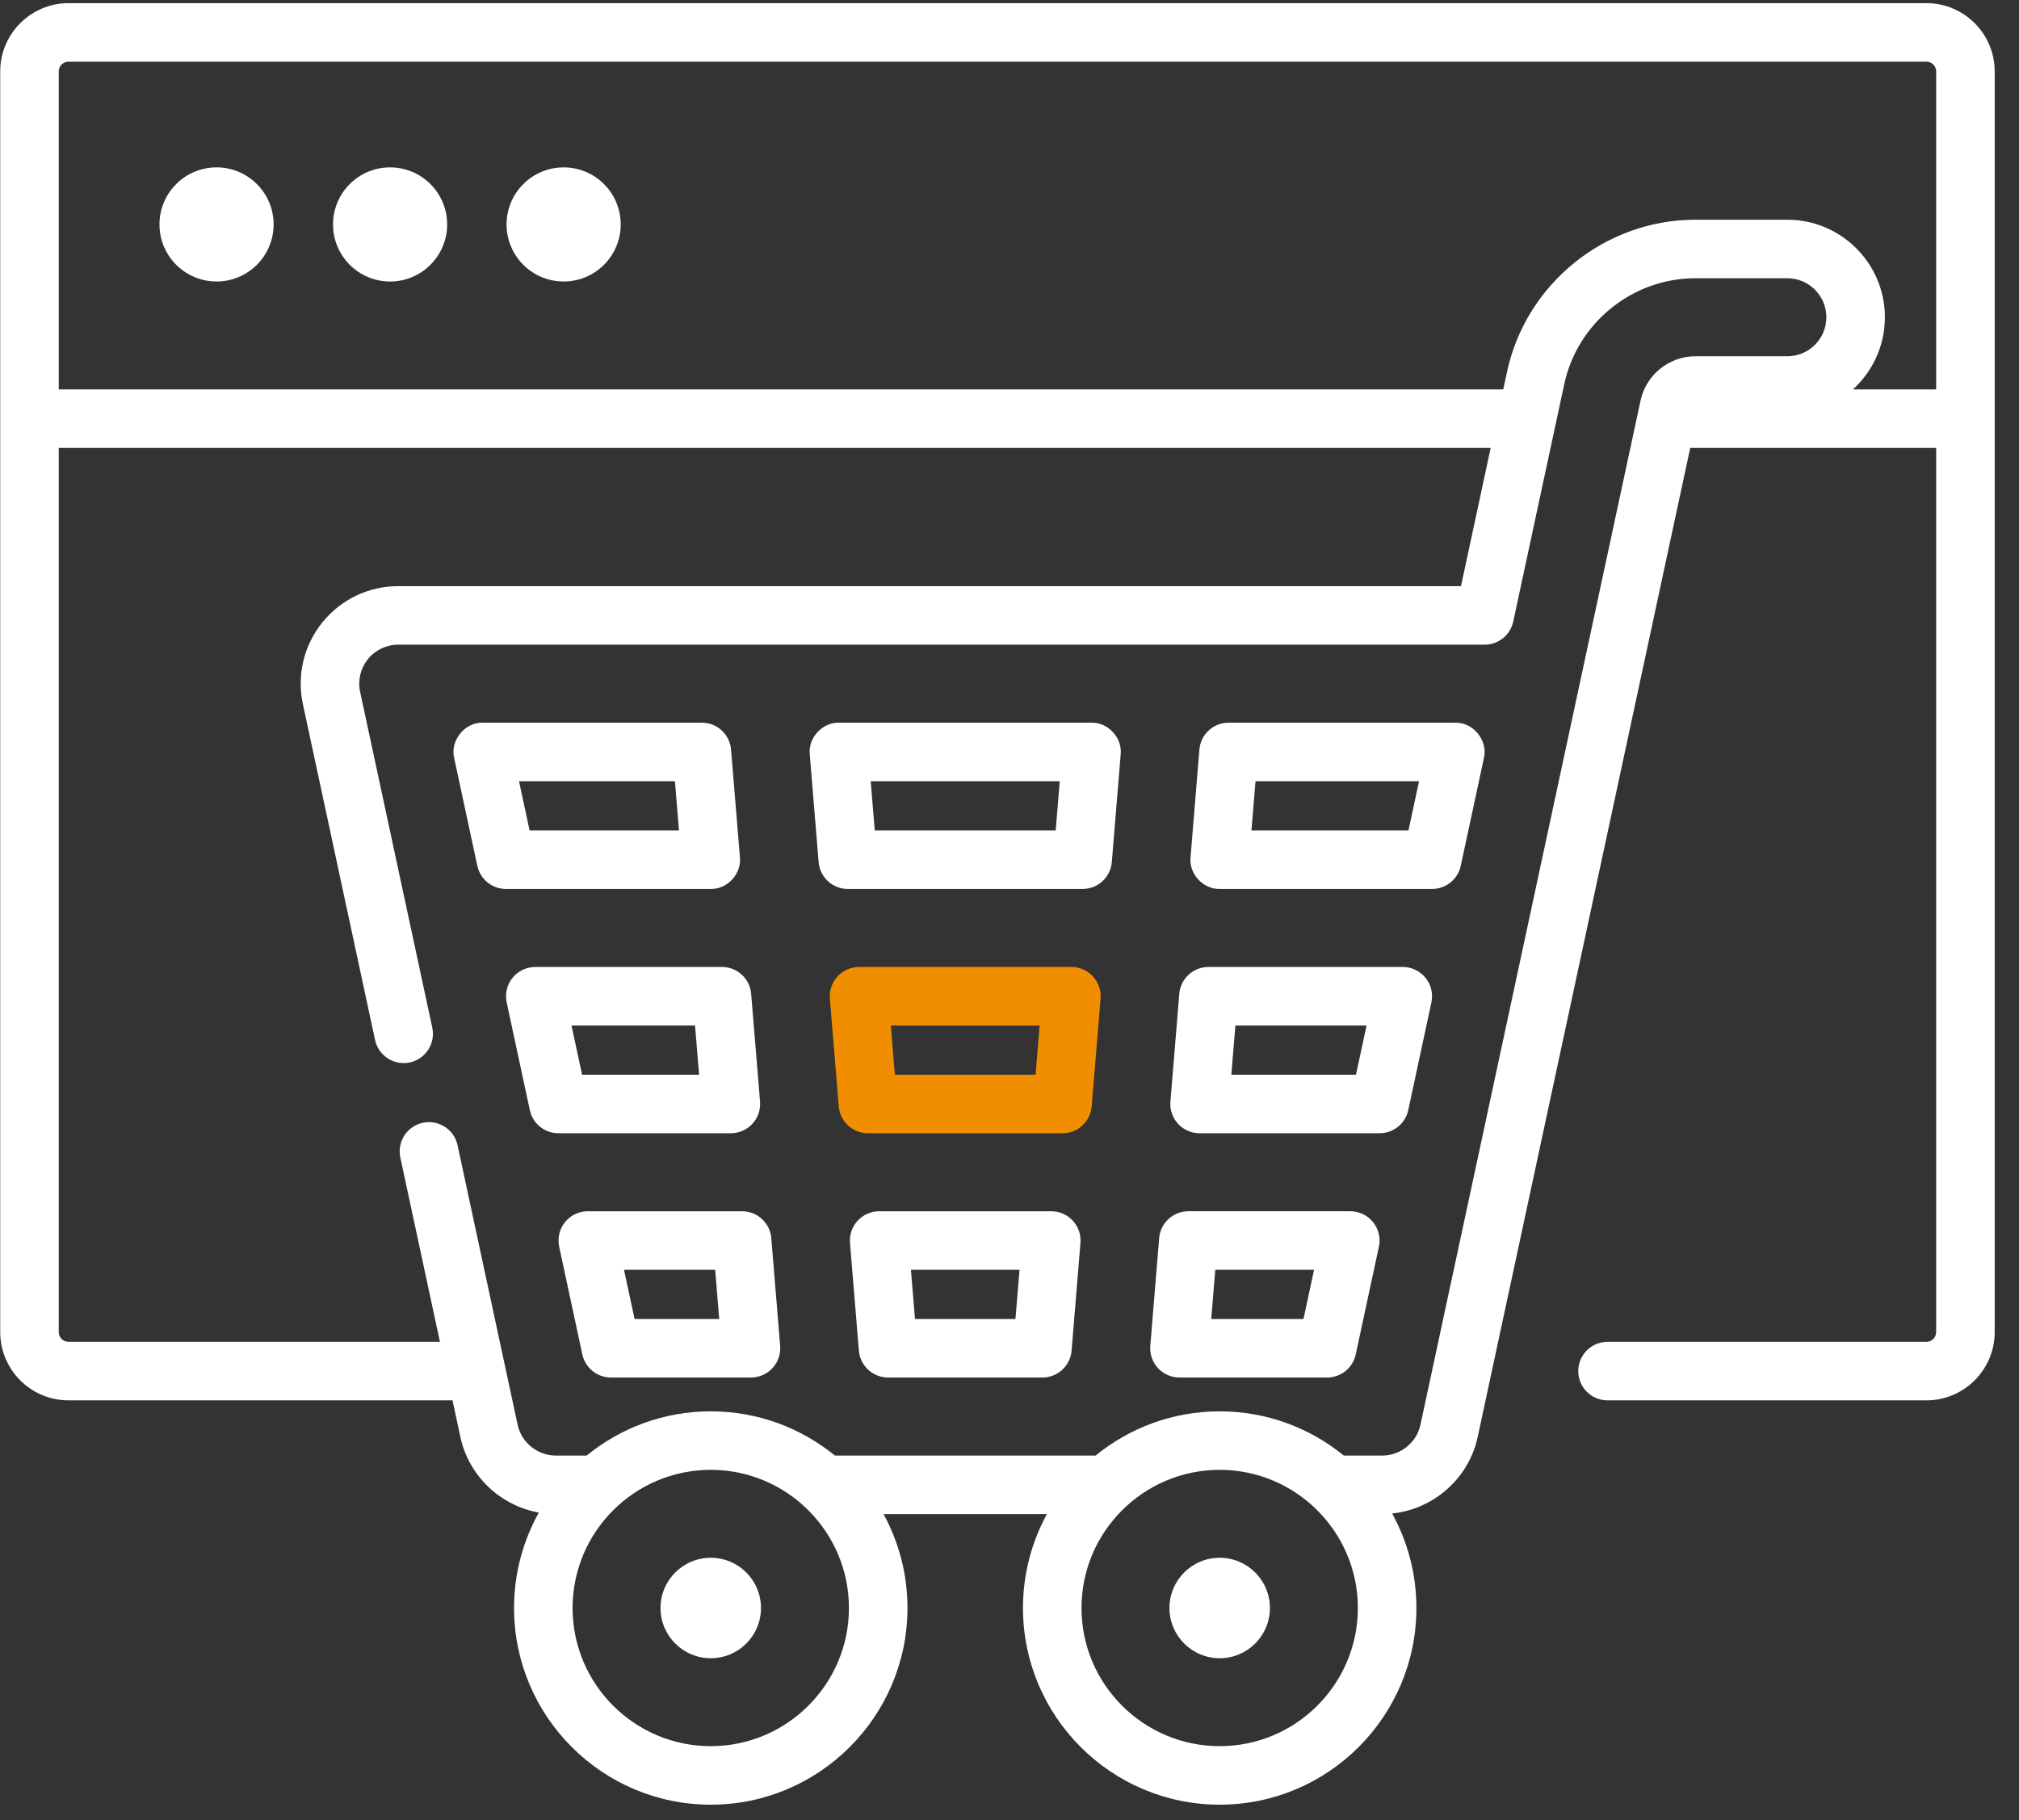
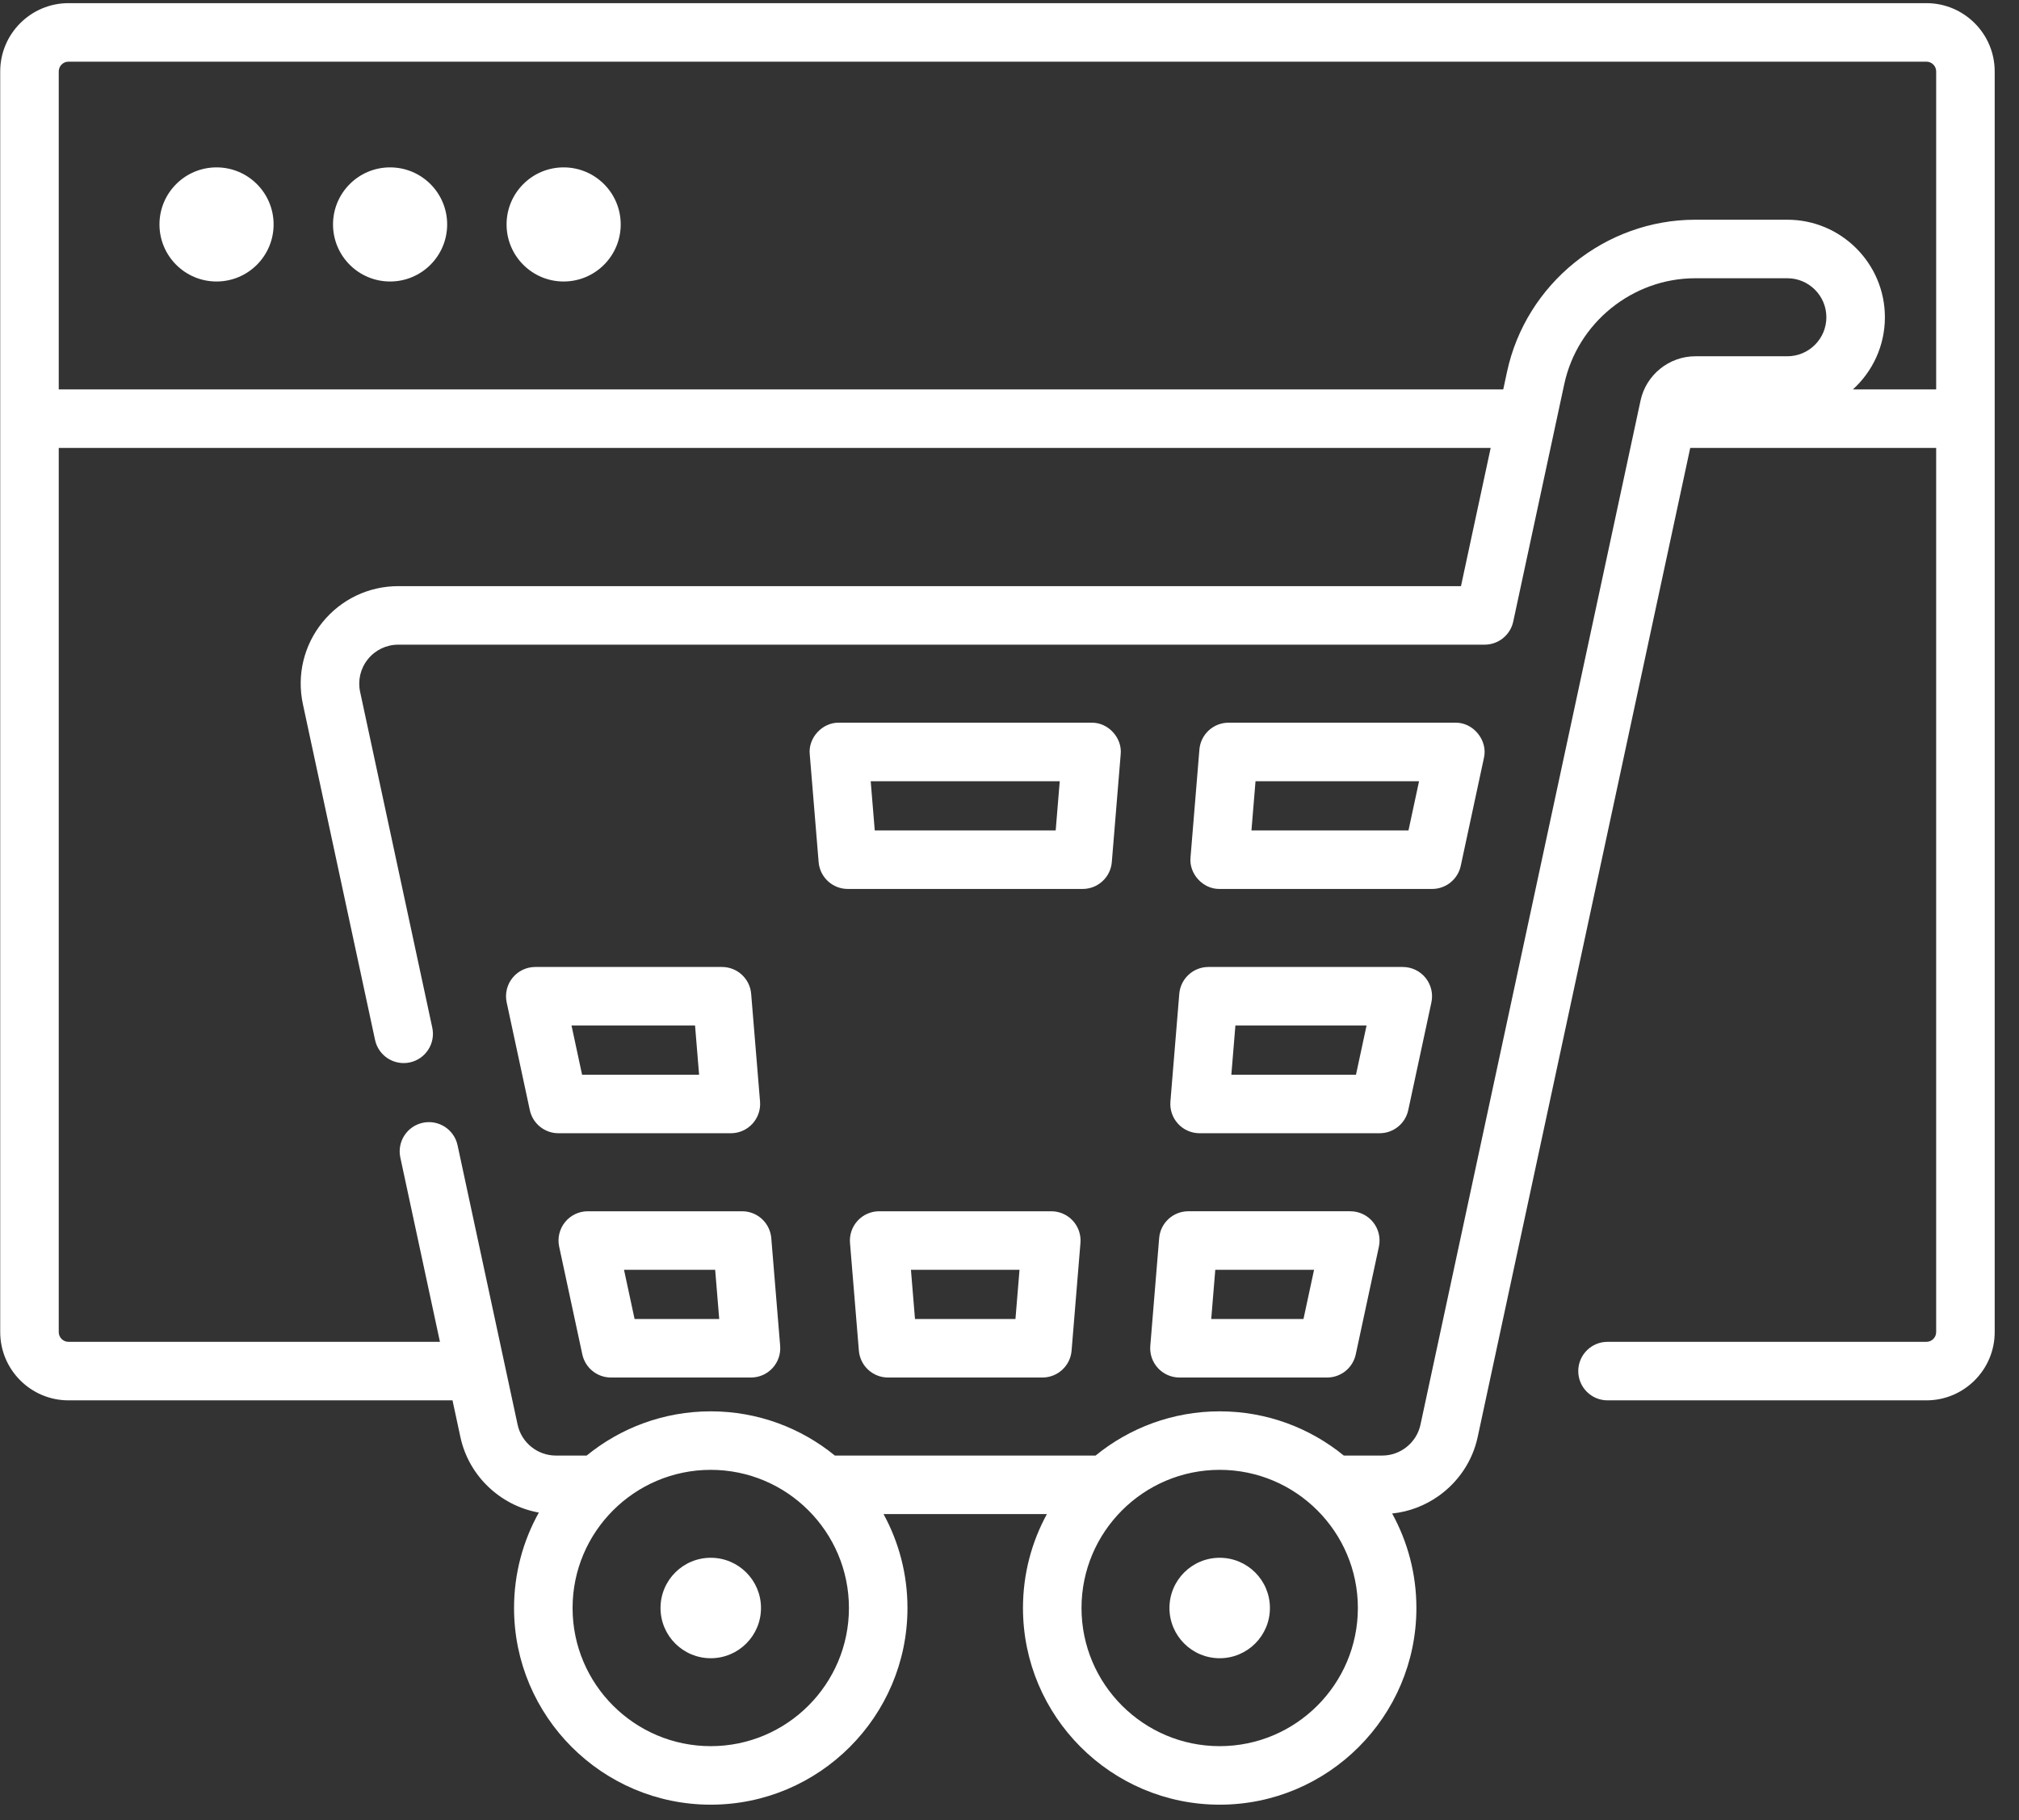
<svg xmlns="http://www.w3.org/2000/svg" width="100%" height="100%" viewBox="0 0 61 55" version="1.1" xml:space="preserve" style="fill-rule:evenodd;clip-rule:evenodd;stroke-linejoin:round;stroke-miterlimit:2;">
  <rect x="0" y="0" width="61" height="55" fill="#333333" stroke="none" />
  <g transform="matrix(0.166,0,0,0.166,-2.321,-31.765)">
    <g transform="matrix(0.709,0,0,0.709,14.021,174.399)">
      <path d="M494.47,24.725L17.53,24.725C7.864,24.725 0,32.589 0,42.255L0,365.933C0,375.599 7.864,383.463 17.53,383.463L116.107,383.463L118.13,392.877C120.282,402.898 128.423,410.516 138.27,412.274C134.222,419.536 131.905,427.89 131.905,436.778C131.905,464.622 154.558,487.275 182.402,487.275C210.246,487.275 232.899,464.622 232.899,436.778C232.899,428.049 230.671,419.831 226.756,412.66L268.694,412.66C264.779,419.831 262.551,428.049 262.551,436.778C262.551,464.622 285.204,487.275 313.048,487.275C340.892,487.275 363.545,464.622 363.545,436.778C363.545,427.99 361.284,419.722 357.32,412.517C361.729,412.063 365.86,410.44 369.349,407.94C374.286,404.401 377.939,399.105 379.277,392.876L433.841,138.92L496.973,138.92L496.973,365.933C496.973,367.314 495.85,368.437 494.469,368.437L412.61,368.437C408.46,368.437 405.097,371.8 405.097,375.95C405.097,380.1 408.46,383.463 412.61,383.463L494.469,383.463C504.135,383.463 511.999,375.599 511.999,365.933L511.999,42.255C512,32.589 504.136,24.725 494.47,24.725ZM182.402,472.249C162.843,472.249 146.93,456.336 146.93,436.777C146.93,417.218 162.842,401.305 182.402,401.305C201.962,401.305 217.874,417.218 217.874,436.777C217.874,456.337 201.961,472.249 182.402,472.249ZM313.049,472.249C293.49,472.249 277.577,456.336 277.577,436.777C277.577,417.218 293.49,401.305 313.049,401.305C332.608,401.305 348.521,417.218 348.521,436.777C348.52,456.337 332.607,472.249 313.049,472.249ZM475.608,123.894C480.646,119.31 483.812,112.704 483.812,105.373C483.812,91.564 472.578,80.33 458.769,80.33L435.135,80.33C411.997,80.33 391.675,96.75 386.813,119.372L385.842,123.893L314.897,123.893C310.747,123.893 307.384,127.256 307.384,131.406C307.384,135.556 310.747,138.919 314.897,138.919L382.615,138.919L374.99,174.41L102.185,174.41C94.583,174.41 87.483,177.802 82.705,183.715C77.928,189.627 76.104,197.281 77.701,204.714L96.225,290.931C97.097,294.989 101.09,297.564 105.148,296.699C109.204,295.827 111.786,291.832 110.915,287.776L92.391,201.559C91.753,198.585 92.482,195.523 94.393,193.158C96.304,190.794 99.144,189.437 102.185,189.437L381.06,189.437C384.601,189.437 387.661,186.964 388.406,183.502L401.506,122.529C404.889,106.784 419.033,95.357 435.137,95.357L458.771,95.357C464.294,95.357 468.788,99.851 468.788,105.374C468.788,110.897 464.294,115.391 458.771,115.391L435.137,115.391C428.413,115.391 422.506,120.163 421.092,126.739L364.588,389.722C363.603,394.307 359.485,397.635 354.795,397.635L344.908,397.635C336.211,390.544 325.12,386.282 313.05,386.282C300.98,386.282 289.889,390.544 281.192,397.635L214.262,397.635C205.565,390.544 194.474,386.282 182.404,386.282C170.334,386.282 159.243,390.544 150.546,397.635L142.616,397.635C137.926,397.635 133.807,394.307 132.822,389.722L117.403,317.961C116.532,313.903 112.541,311.331 108.48,312.193C104.423,313.065 101.842,317.06 102.713,321.116L112.881,368.438L17.53,368.438C16.149,368.438 15.026,367.315 15.026,365.934L15.026,138.92L330.324,138.92C334.474,138.92 337.837,135.557 337.837,131.407C337.837,127.257 334.474,123.894 330.324,123.894L15.026,123.894L15.026,42.254C15.026,40.873 16.15,39.75 17.53,39.75L494.47,39.75C495.851,39.75 496.974,40.873 496.974,42.254L496.974,123.894L475.608,123.894Z" style="fill:white;fill-rule:nonzero;" />
    </g>
    <g transform="matrix(0.709,0,0,0.709,14.021,174.399)">
      <circle cx="55.532" cy="81.541" r="14.65" style="fill:white;" />
    </g>
    <g transform="matrix(0.709,0,0,0.709,14.021,174.399)">
      <circle cx="100.084" cy="81.541" r="14.65" style="fill:white;" />
    </g>
    <g transform="matrix(0.709,0,0,0.709,14.021,174.399)">
      <circle cx="144.636" cy="81.541" r="14.65" style="fill:white;" />
    </g>
    <g transform="matrix(0.709,0,0,0.709,14.021,174.399)">
      <path d="M269.819,334.913L225.633,334.913C223.533,334.913 221.529,335.791 220.107,337.336C218.685,338.881 217.973,340.95 218.146,343.042L220.424,370.703C220.745,374.6 224.001,377.6 227.911,377.6L267.542,377.6C271.452,377.6 274.709,374.601 275.029,370.703L277.306,343.042C277.478,340.95 276.767,338.881 275.345,337.336C273.922,335.792 271.918,334.913 269.819,334.913ZM260.621,362.574L234.83,362.574L233.79,349.939L261.663,349.939L260.621,362.574Z" style="fill:white;fill-rule:nonzero;" />
    </g>
    <g transform="matrix(0.709,0,0,0.709,14.021,174.399)">
-       <path d="M122.479,246.223C123.223,249.685 126.283,252.158 129.824,252.158L182.401,252.158C186.669,252.251 190.331,248.274 189.888,244.029L187.611,216.368C187.29,212.471 184.034,209.471 180.124,209.471L123.881,209.471C119.238,209.355 115.447,214.048 116.536,218.562L122.479,246.223ZM173.205,224.497L174.245,237.132L135.895,237.132L133.18,224.497L173.205,224.497Z" style="fill:white;fill-rule:nonzero;" />
-     </g>
+       </g>
    <g transform="matrix(0.709,0,0,0.709,14.021,174.399)">
      <path d="M150.834,334.913C148.564,334.913 146.416,335.939 144.99,337.704C143.564,339.47 143.012,341.785 143.489,344.004L149.432,371.665C150.176,375.127 153.236,377.6 156.777,377.6L192.731,377.6C194.831,377.6 196.835,376.722 198.257,375.177C199.679,373.632 200.391,371.563 200.218,369.471L197.94,341.81C197.619,337.913 194.363,334.913 190.453,334.913L150.834,334.913ZM162.847,362.574L160.132,349.939L183.533,349.939L184.573,362.574L162.847,362.574Z" style="fill:white;fill-rule:nonzero;" />
    </g>
    <g transform="matrix(0.709,0,0,0.709,14.021,174.399)">
      <path d="M137.357,272.192C135.087,272.192 132.94,273.218 131.513,274.983C130.087,276.749 129.535,279.064 130.012,281.283L135.955,308.945C136.698,312.407 139.759,314.88 143.3,314.88L187.566,314.88C189.666,314.88 191.67,314.002 193.092,312.457C194.514,310.912 195.226,308.843 195.053,306.751L192.775,279.089C192.454,275.192 189.198,272.192 185.288,272.192L137.357,272.192ZM149.37,299.853L146.655,287.217L178.368,287.217L179.408,299.853L149.37,299.853Z" style="fill:white;fill-rule:nonzero;" />
    </g>
    <g transform="matrix(0.709,0,0,0.709,14.021,174.399)">
      <path d="M210.094,245.261C210.415,249.158 213.671,252.158 217.581,252.158L277.869,252.158C281.779,252.158 285.036,249.159 285.356,245.261L287.633,217.6C288.073,213.355 284.415,209.378 280.145,209.471L215.302,209.471C211.037,209.378 207.37,213.355 207.815,217.6L210.094,245.261ZM271.99,224.497L270.949,237.132L224.5,237.132L223.46,224.497L271.99,224.497Z" style="fill:white;fill-rule:nonzero;" />
    </g>
    <g transform="matrix(0.709,0,0,0.709,14.021,174.399)">
      <path d="M307.885,314.879L354.108,314.879C357.649,314.879 360.709,312.406 361.454,308.944L367.397,281.282C367.873,279.063 367.322,276.748 365.895,274.982C364.469,273.217 362.321,272.191 360.051,272.191L310.163,272.191C306.253,272.191 302.996,275.19 302.676,279.088L300.399,306.75C300.227,308.842 300.938,310.911 302.36,312.456C303.781,314 305.785,314.879 307.885,314.879ZM317.082,287.217L350.752,287.217L348.037,299.853L316.041,299.853L317.082,287.217Z" style="fill:white;fill-rule:nonzero;" />
    </g>
    <g transform="matrix(0.709,0,0,0.709,14.021,174.399)">
      <path d="M313.049,252.158L367.584,252.158C371.125,252.158 374.185,249.685 374.93,246.223L380.873,218.562C381.961,214.048 378.17,209.356 373.527,209.471L315.327,209.471C311.417,209.471 308.16,212.47 307.84,216.368L305.563,244.029C305.118,248.274 308.781,252.251 313.049,252.158ZM322.246,224.497L364.228,224.497L361.513,237.132L321.205,237.132L322.246,224.497Z" style="fill:white;fill-rule:nonzero;" />
    </g>
    <g transform="matrix(0.709,0,0,0.709,14.021,174.399)">
-       <path d="M274.983,272.192L220.468,272.192C218.368,272.192 216.364,273.07 214.942,274.615C213.52,276.16 212.808,278.229 212.981,280.321L215.258,307.983C215.579,311.88 218.835,314.88 222.745,314.88L272.705,314.88C276.615,314.88 279.872,311.881 280.192,307.983L282.469,280.321C282.641,278.229 281.93,276.16 280.508,274.615C279.086,273.07 277.082,272.192 274.983,272.192ZM265.785,299.853L229.665,299.853L228.625,287.217L266.826,287.217L265.785,299.853Z" style="fill:rgb(240,142,0);fill-rule:nonzero;" />
-     </g>
+       </g>
    <g transform="matrix(0.709,0,0,0.709,14.021,174.399)">
      <path d="M302.72,377.599L340.63,377.599C344.171,377.599 347.231,375.126 347.976,371.664L353.92,344.003C354.396,341.784 353.845,339.469 352.418,337.703C350.992,335.938 348.844,334.912 346.574,334.912L304.998,334.912C301.088,334.912 297.831,337.911 297.511,341.809L295.234,369.47C295.062,371.562 295.773,373.631 297.195,375.176C298.617,376.721 300.621,377.599 302.72,377.599ZM311.918,349.939L337.275,349.939L334.56,362.574L310.877,362.574L311.918,349.939Z" style="fill:white;fill-rule:nonzero;" />
    </g>
    <g transform="matrix(0.709,0,0,0.709,14.021,174.399)">
      <path d="M182.402,423.882C175.28,423.882 169.507,429.656 169.507,436.777C169.507,443.899 175.28,449.673 182.402,449.673C189.524,449.673 195.297,443.899 195.297,436.777C195.297,429.656 189.524,423.882 182.402,423.882Z" style="fill:white;fill-rule:nonzero;" />
    </g>
    <g transform="matrix(0.709,0,0,0.709,14.021,174.399)">
      <path d="M313.049,423.882C305.927,423.882 300.154,429.656 300.154,436.777C300.154,443.899 305.927,449.673 313.049,449.673C320.171,449.673 325.944,443.899 325.944,436.777C325.944,429.656 320.171,423.882 313.049,423.882Z" style="fill:white;fill-rule:nonzero;" />
    </g>
  </g>
</svg>